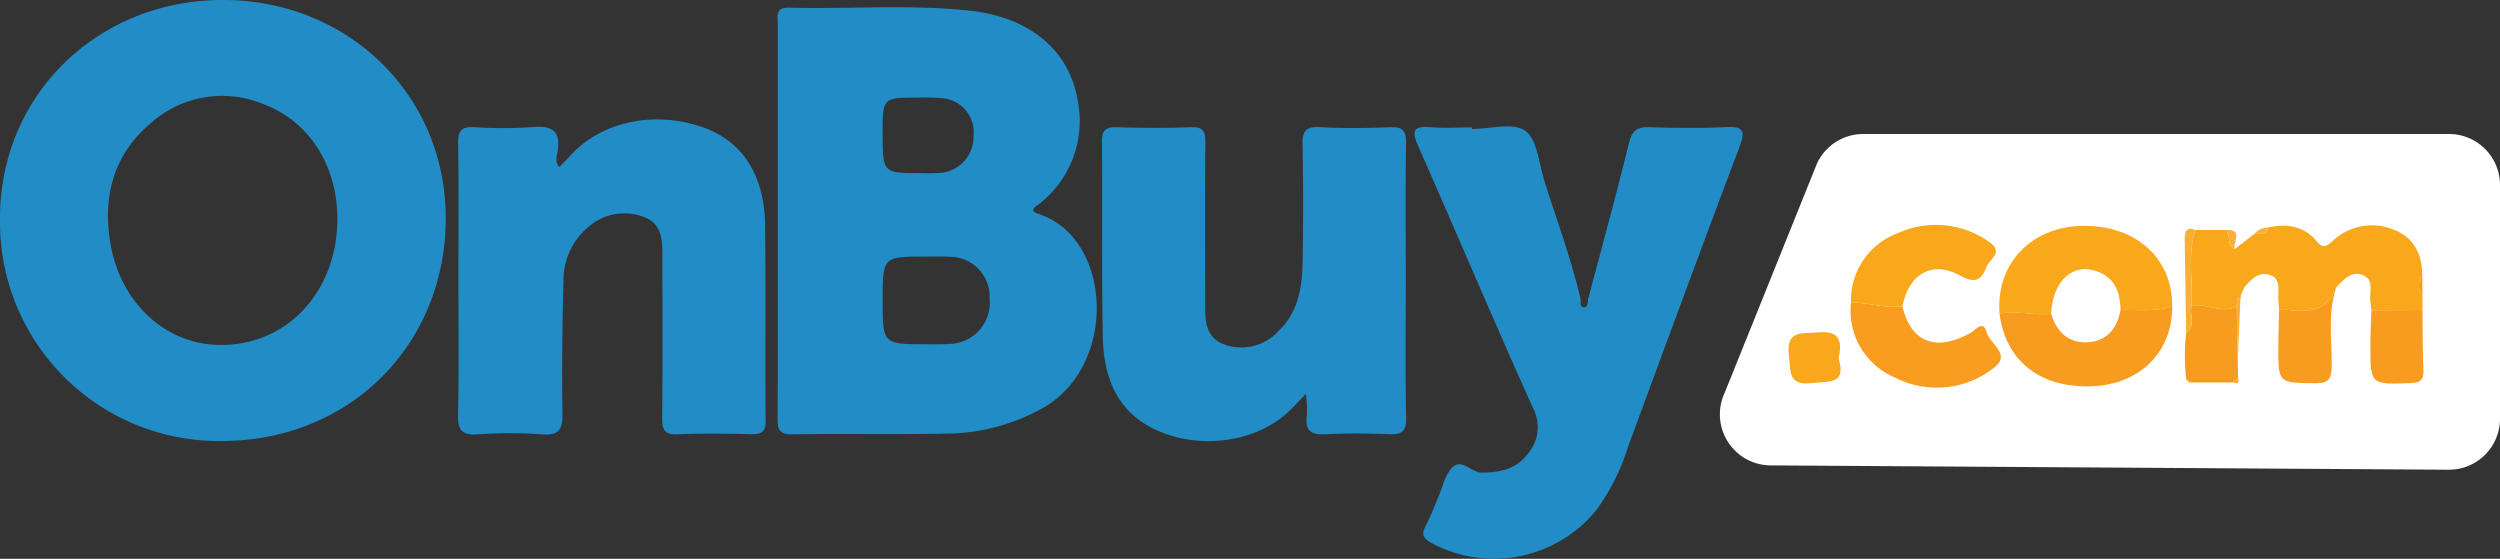
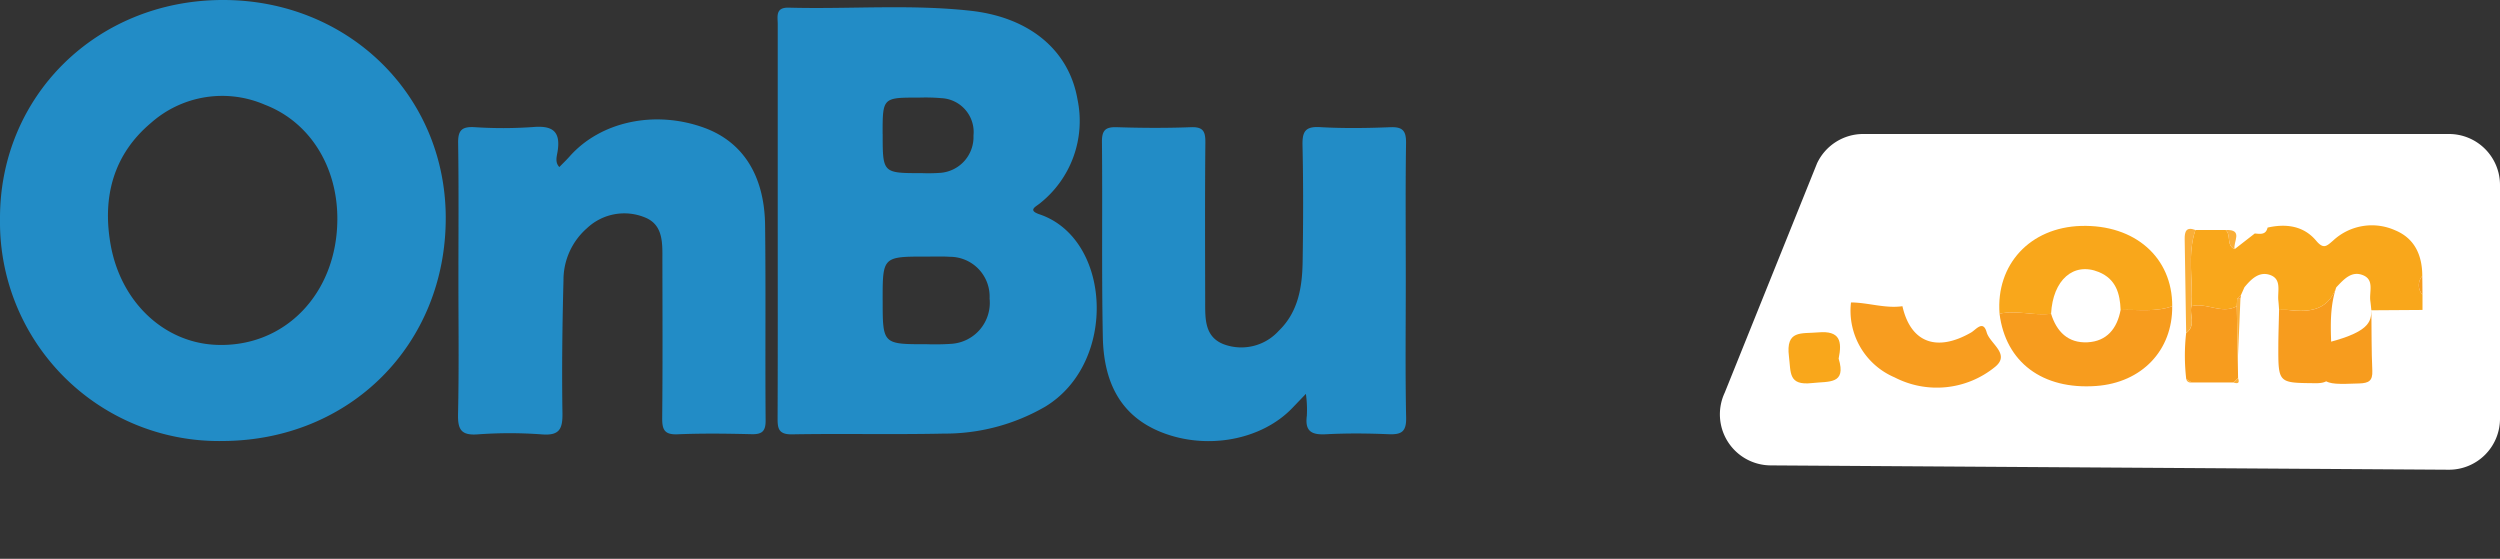
<svg xmlns="http://www.w3.org/2000/svg" width="266.41" height="59.55" viewBox="0 0 266.41 59.55">
  <rect x="0" y="0" width="266.41" height="59.55" fill="#333333" stroke="none" />
  <g id="Group_155" data-name="Group 155" transform="translate(-374.721 -4253.591)">
    <path id="Path_153" data-name="Path 153" d="M558.514,4295.438,568.351,4271a5.437,5.437,0,0,1,4.924-3.13h62.419a5.437,5.437,0,0,1,5.437,5.438v24.9a5.437,5.437,0,0,1-5.472,5.438l-72.256-.461A5.438,5.438,0,0,1,558.514,4295.438Z" fill="#fff" />
    <g id="Group_154" data-name="Group 154">
      <path id="Path_154" data-name="Path 154" d="M398.491,4300.586a23.326,23.326,0,0,1-23.77-23.611c-.072-13.15,10.3-23.368,23.736-23.384,13.337-.016,23.72,10.1,23.764,23.151C422.267,4290.256,412.057,4300.514,398.491,4300.586Zm12.179-23.665c.011-5.588-2.941-10.333-7.718-12.166a11.438,11.438,0,0,0-12.128,1.922c-4.033,3.389-5.205,7.923-4.32,12.953,1.085,6.171,5.7,10.458,11.21,10.707C405.055,4290.668,410.655,4284.87,410.67,4276.921Z" fill="#228cc6" />
      <path id="Path_155" data-name="Path 155" d="M457.6,4277.2q0-10.505,0-21.009c0-.833-.281-1.824,1.18-1.784,6.461.174,12.939-.381,19.383.332,6.274.7,10.479,4.2,11.382,9.453a11.2,11.2,0,0,1-3.961,11.032c-.454.388-1.407.759-.078,1.21,7.658,2.6,8.351,15.813.584,20.5a21.315,21.315,0,0,1-10.8,2.863c-5.387.116-10.778-.014-16.165.08-1.547.027-1.544-.748-1.54-1.868C457.612,4291.07,457.6,4284.134,457.6,4277.2Zm11.182,8.379c0,4.695,0,4.7,4.678,4.693a26.059,26.059,0,0,0,2.622-.04,4.383,4.383,0,0,0,4.093-4.833,4.236,4.236,0,0,0-4.244-4.443c-.8-.053-1.614-.021-2.421-.022C468.779,4280.928,468.779,4280.929,468.779,4285.577Zm0-17.714c0,4.179,0,4.18,4.167,4.176a18.138,18.138,0,0,0,2.01-.033,3.826,3.826,0,0,0,3.5-3.973,3.615,3.615,0,0,0-3.4-3.983,20.214,20.214,0,0,0-2.41-.059C468.776,4263.984,468.776,4263.986,468.776,4267.863Z" fill="#228cc6" />
-       <path id="Path_156" data-name="Path 156" d="M531.583,4267.331c1.942,0,4.4-.718,5.68.2s1.444,3.466,2.029,5.32c1.313,4.163,2.84,8.262,3.841,12.522.08.342-.113.953.37.962s.385-.6.482-.973c1.46-5.521,2.974-11.029,4.338-16.573.332-1.349.926-1.687,2.206-1.646,2.689.086,5.388.123,8.074-.007,1.78-.087,2.183.267,1.506,2.056-4.016,10.621-7.935,21.279-11.87,31.93a23.513,23.513,0,0,1-3.4,6.823,14.077,14.077,0,0,1-17.511,3.546c-.867-.472-1.221-.877-.689-1.847.515-.938.869-1.965,1.3-2.95.484-1.109.736-2.441,1.522-3.265,1.009-1.058,2.04.535,3.177.53,1.908-.01,3.633-.379,4.855-1.958a4.391,4.391,0,0,0,.558-5c-4.168-9.25-8.114-18.6-12.217-27.881-.714-1.616-.478-2.119,1.308-1.977,1.472.117,2.96.024,4.441.024Z" fill="#228cc6" />
      <path id="Path_157" data-name="Path 157" d="M423.571,4283.374c0-4.846.044-9.693-.029-14.539-.02-1.331.372-1.763,1.708-1.694a46.13,46.13,0,0,0,6.257-.01c2.06-.177,2.977.418,2.636,2.588-.082.519-.307,1.167.183,1.672.363-.372.742-.73,1.086-1.119,3.294-3.733,9.085-4.977,14.333-3.073,4.116,1.494,6.442,5.067,6.507,10.389.085,6.932,0,13.866.057,20.8.009,1.178-.395,1.5-1.514,1.471-2.624-.064-5.254-.1-7.876.013-1.423.059-1.643-.529-1.631-1.768.055-5.586.03-11.173.02-16.76,0-1.761.129-3.755-1.812-4.563a5.794,5.794,0,0,0-6.228,1.131,7.326,7.326,0,0,0-2.5,5.554c-.121,4.708-.184,9.421-.11,14.129.027,1.7-.306,2.435-2.191,2.286a46.515,46.515,0,0,0-6.862,0c-1.765.123-2.109-.546-2.073-2.167C423.639,4292.934,423.572,4288.153,423.571,4283.374Z" fill="#228cc6" />
      <path id="Path_158" data-name="Path 158" d="M524.527,4283.582c0,4.847-.062,9.7.037,14.541.03,1.515-.544,1.794-1.873,1.739-2.219-.092-4.449-.114-6.665.005-1.536.082-2.265-.306-2.042-1.975a12.558,12.558,0,0,0-.1-2.332c-.491.512-.981,1.026-1.475,1.537-3.275,3.389-9.069,4.475-13.906,2.562-4.592-1.817-6.169-5.622-6.26-10.14-.14-6.932-.026-13.868-.094-20.8-.012-1.259.38-1.613,1.6-1.573,2.624.085,5.255.1,7.877,0,1.312-.05,1.555.451,1.544,1.635-.054,5.655-.031,11.31-.02,16.965,0,1.836-.073,3.814,2.093,4.573a5.379,5.379,0,0,0,5.746-1.475c2.1-2.022,2.507-4.7,2.548-7.434.062-4.106.077-8.215-.015-12.32-.032-1.446.264-2.044,1.861-1.952,2.483.143,4.984.109,7.472.009,1.334-.054,1.721.368,1.7,1.7C524.483,4273.752,524.527,4278.667,524.527,4283.582Z" fill="#228cc6" />
      <path id="Path_159" data-name="Path 159" d="M608.676,4278.1h3.216c.616.54.039,1.644.964,2.039l2.145-1.668c.573.05,1.18.174,1.362-.626,1.972-.446,3.843-.192,5.173,1.393.8.956,1.129.574,1.819-.018a6.061,6.061,0,0,1,6.6-1.089c2.1.868,2.891,2.678,2.895,4.875a1.5,1.5,0,0,0,.022,1.991v1.623l-5.448.036c-.036-.332-.065-.664-.111-1-.131-.945.439-2.2-.728-2.716-1.263-.556-2.107.435-2.9,1.269-.9,2.486-2.889,2.671-5.094,2.415a8.92,8.92,0,0,0-1,0c-.026-.33-.042-.661-.079-.989-.114-1,.408-2.327-.934-2.76-1.148-.369-1.98.48-2.68,1.324l-.366.82,0,0-.413.413-.038.787c-1.61.9-3.221-.43-4.832,0C608.458,4283.518,607.775,4280.769,608.676,4278.1Z" fill="#f9a71b" />
      <path id="Path_160" data-name="Path 160" d="M587.8,4287.026c-.4-5.255,3.261-9.2,8.681-9.359,5.74-.166,9.748,3.36,9.721,8.555-1.795.659-3.663.327-5.5.406-.06-1.76-.5-3.3-2.323-4.048-2.692-1.1-4.9.835-5.087,4.451C591.459,4287.275,589.63,4286.6,587.8,4287.026Z" fill="#f9a71b" />
      <path id="Path_161" data-name="Path 161" d="M600.7,4286.628c1.838-.079,3.706.253,5.5-.406.05,4.7-3.235,8.148-8.1,8.5-5.716.415-9.653-2.527-10.3-7.7,1.831-.422,3.66.249,5.491,0,.588,1.916,1.82,3.149,3.882,3.046S600.33,4288.6,600.7,4286.628Z" fill="#f79c1e" />
      <path id="Path_162" data-name="Path 162" d="M577.452,4286.222c.877,3.873,3.638,4.918,7.323,2.8.518-.3,1.275-1.368,1.652-.022.346,1.237,2.628,2.345.834,3.738a9.805,9.805,0,0,1-10.648,1.066,7.718,7.718,0,0,1-4.643-7.984C573.806,4285.833,575.6,4286.483,577.452,4286.222Z" fill="#f89d1f" />
-       <path id="Path_163" data-name="Path 163" d="M577.452,4286.222c-1.856.261-3.646-.389-5.482-.4a7.626,7.626,0,0,1,4.974-7.377,9.771,9.771,0,0,1,9.782.952c1.556,1.083,0,1.813-.323,2.651-.532,1.391-1.2,1.789-2.782.918C580.629,4281.314,578.142,4282.754,577.452,4286.222Z" fill="#f9a71b" />
      <path id="Path_164" data-name="Path 164" d="M617.588,4286.627a8.92,8.92,0,0,1,1,0c2.205.256,4.193.071,5.094-2.415-.924,2.737-.456,5.565-.487,8.352-.015,1.312-.235,1.879-1.734,1.863-3.957-.042-3.964.035-3.952-4C617.515,4289.162,617.562,4287.894,617.588,4286.627Z" fill="#f79c1e" />
-       <path id="Path_165" data-name="Path 165" d="M627.424,4286.659l5.448-.036c.026,2.145.005,4.293.1,6.436.047,1.084-.379,1.323-1.393,1.358-4.268.148-4.275.183-4.258-4.14C627.322,4289.071,627.387,4287.865,627.424,4286.659Z" fill="#f79c1e" />
+       <path id="Path_165" data-name="Path 165" d="M627.424,4286.659c.026,2.145.005,4.293.1,6.436.047,1.084-.379,1.323-1.393,1.358-4.268.148-4.275.183-4.258-4.14C627.322,4289.071,627.387,4287.865,627.424,4286.659Z" fill="#f79c1e" />
      <path id="Path_166" data-name="Path 166" d="M608.249,4286.22c1.611-.432,3.222.9,4.832,0q.054,2.906.107,5.812.016.926.032,1.849l-.516.467-4.446,0-.563-.362a21.587,21.587,0,0,1-.009-4.907C608.77,4288.3,608.025,4287.164,608.249,4286.22Z" fill="#f79c1e" />
      <path id="Path_167" data-name="Path 167" d="M570.655,4291.807c.844,2.772-1.023,2.4-2.845,2.606-2.527.281-2.234-1.107-2.45-2.823-.362-2.869,1.319-2.417,3.106-2.578C570.829,4288.8,571.028,4289.972,570.655,4291.807Z" fill="#f9a71b" />
      <path id="Path_168" data-name="Path 168" d="M608.249,4286.22c-.224.944.521,2.079-.563,2.853-.051-3.33-.095-6.661-.156-9.992-.015-.82.163-1.355,1.146-.978C607.775,4280.769,608.458,4283.518,608.249,4286.22Z" fill="#faaf39" />
      <path id="Path_169" data-name="Path 169" d="M613.188,4292.03q-.054-2.906-.107-5.812c.012-.262.025-.525.038-.787.117-.008.235-.014.353-.019Q613.33,4288.721,613.188,4292.03Z" fill="#faaf39" />
      <path id="Path_170" data-name="Path 170" d="M612.856,4280.142c-.925-.4-.348-1.5-.964-2.039C613.849,4278.01,612.646,4279.409,612.856,4280.142Z" fill="#faaf39" />
      <path id="Path_171" data-name="Path 171" d="M632.872,4285a1.5,1.5,0,0,1-.022-1.991Q632.862,4284,632.872,4285Z" fill="#f79c1e" />
-       <path id="Path_172" data-name="Path 172" d="M616.363,4277.848c-.182.8-.789.676-1.362.626A1.743,1.743,0,0,1,616.363,4277.848Z" fill="#faaf39" />
      <path id="Path_173" data-name="Path 173" d="M612.7,4294.346l.516-.467C613.428,4294.455,613.159,4294.5,612.7,4294.346Z" fill="#faaf39" />
-       <path id="Path_174" data-name="Path 174" d="M613.529,4285.022l.366-.82Z" fill="#f79c1e" />
      <path id="Path_175" data-name="Path 175" d="M613.472,4285.412c-.118,0-.236.011-.353.019.138-.138.275-.276.413-.413Z" fill="#f79c1e" />
      <path id="Path_176" data-name="Path 176" d="M607.7,4293.98l.563.362A.453.453,0,0,1,607.7,4293.98Z" fill="#faaf39" />
    </g>
  </g>
</svg>